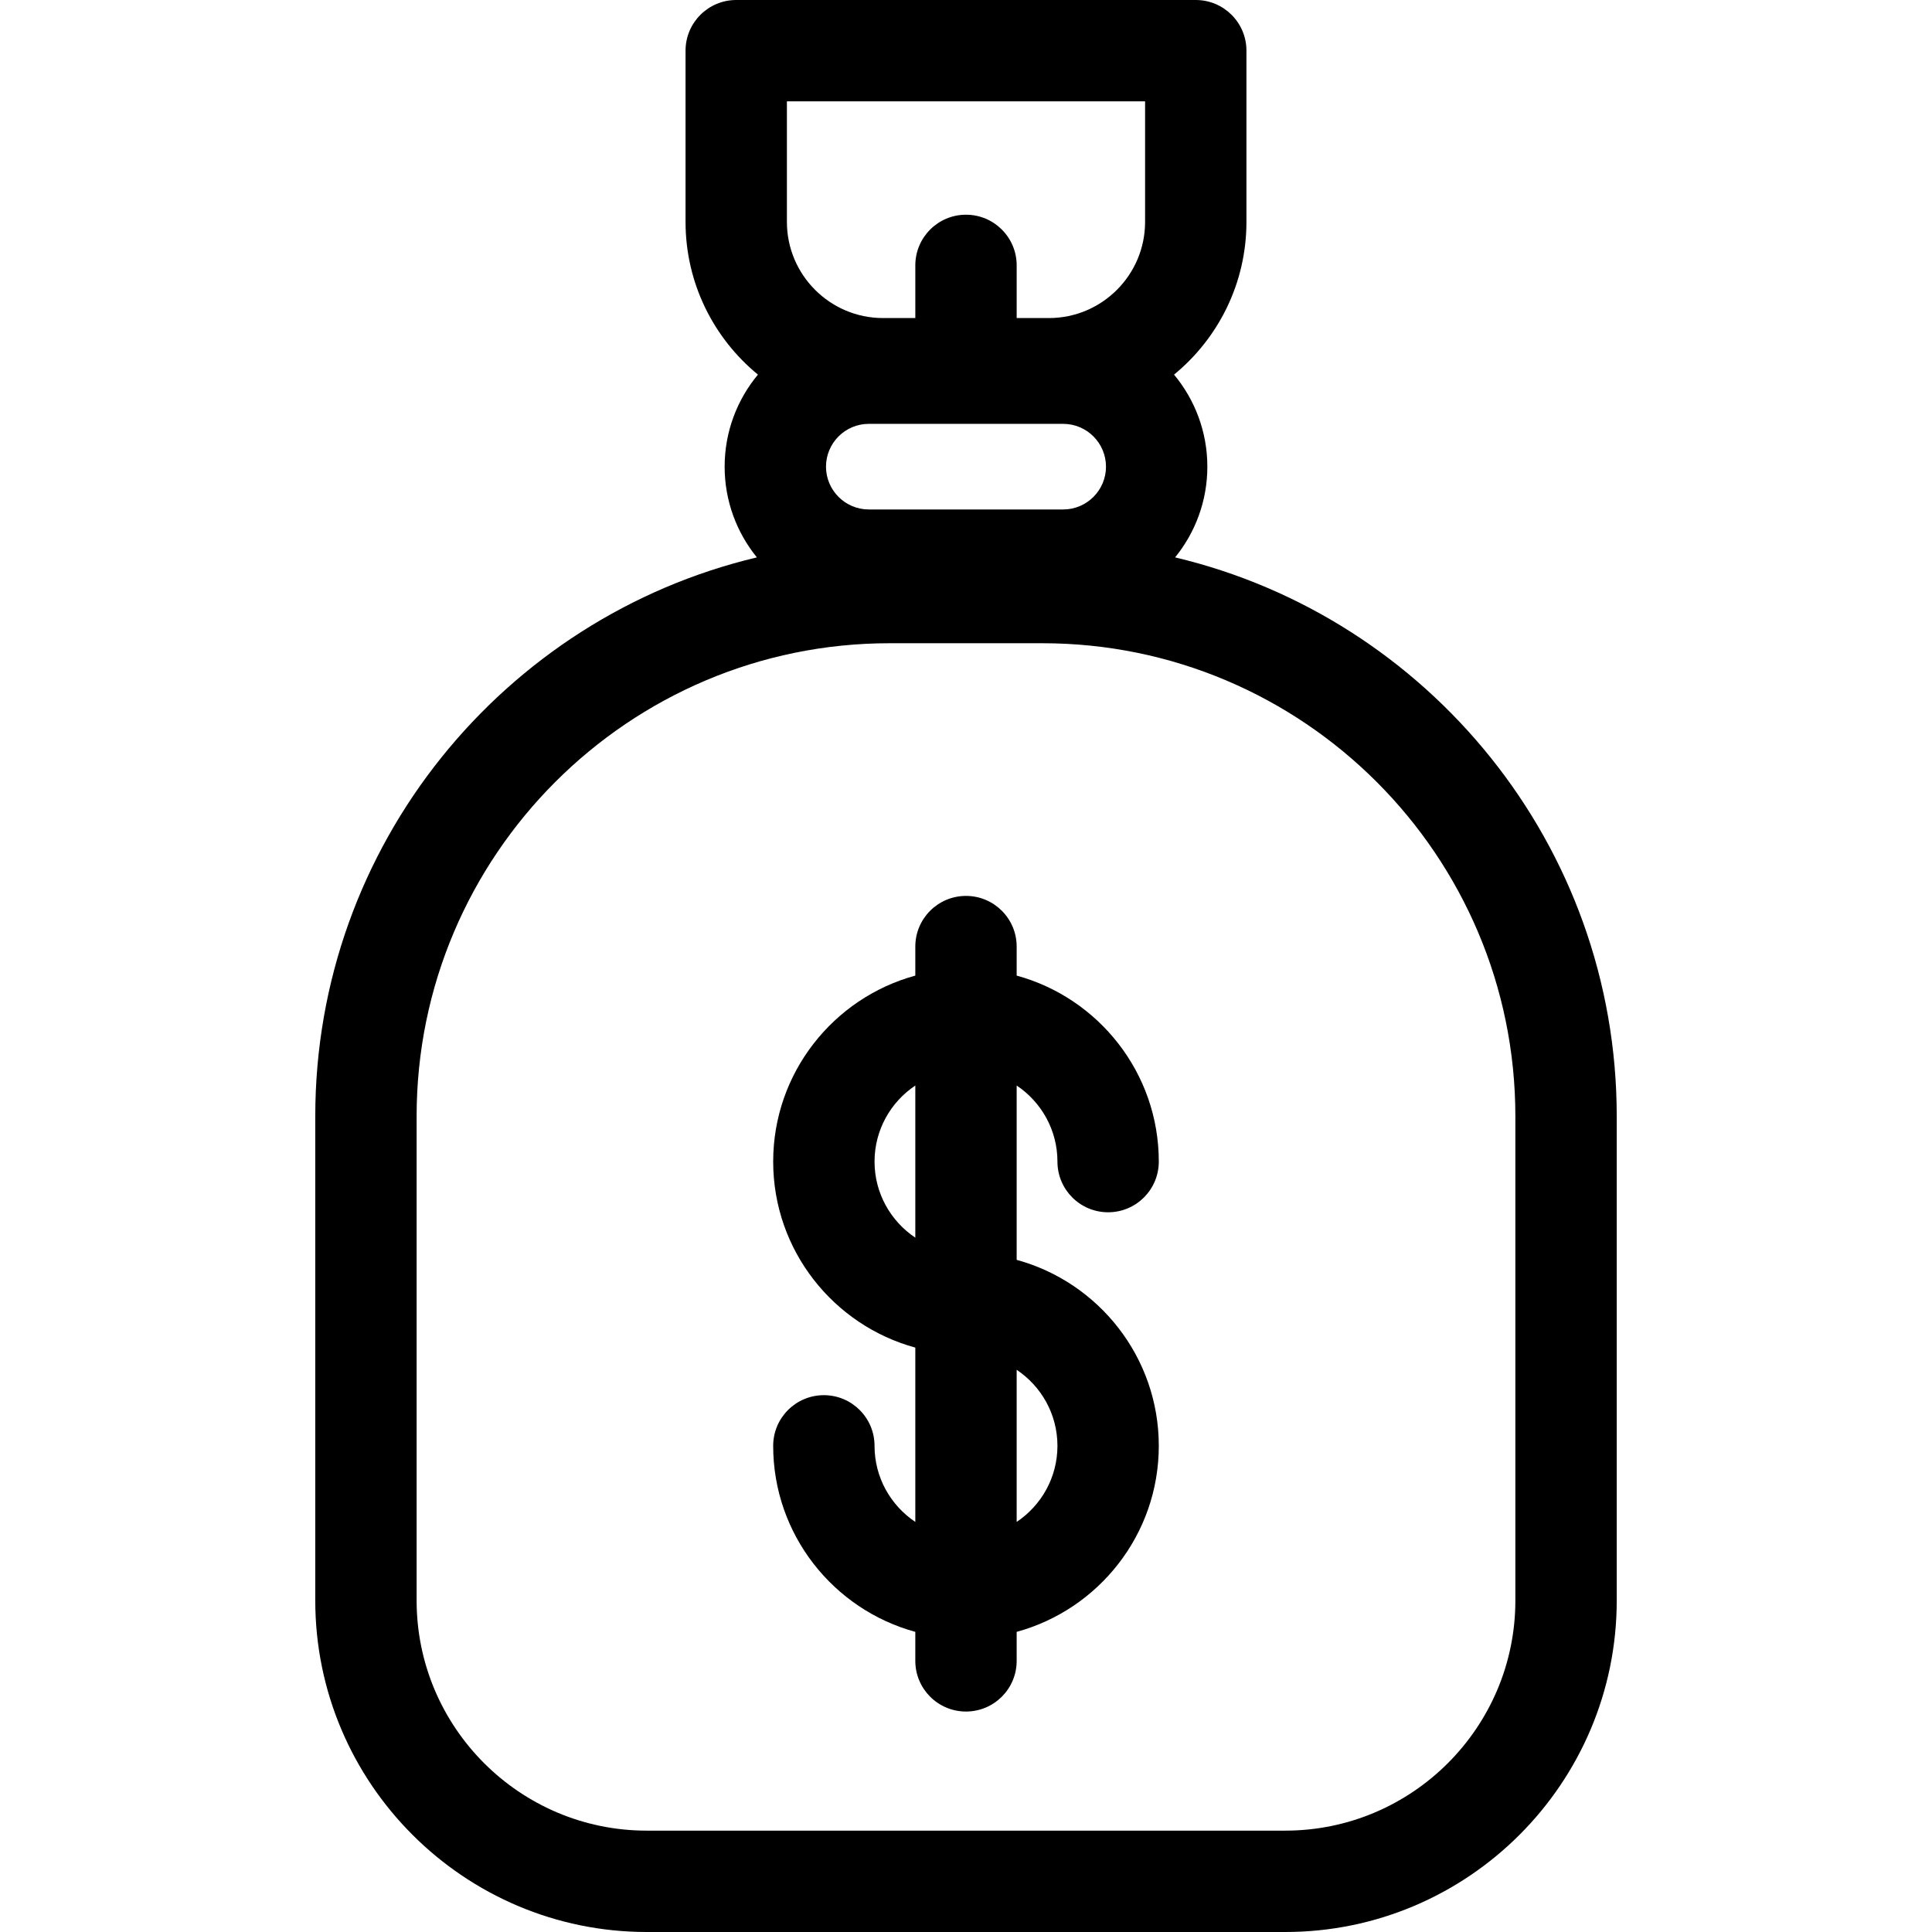
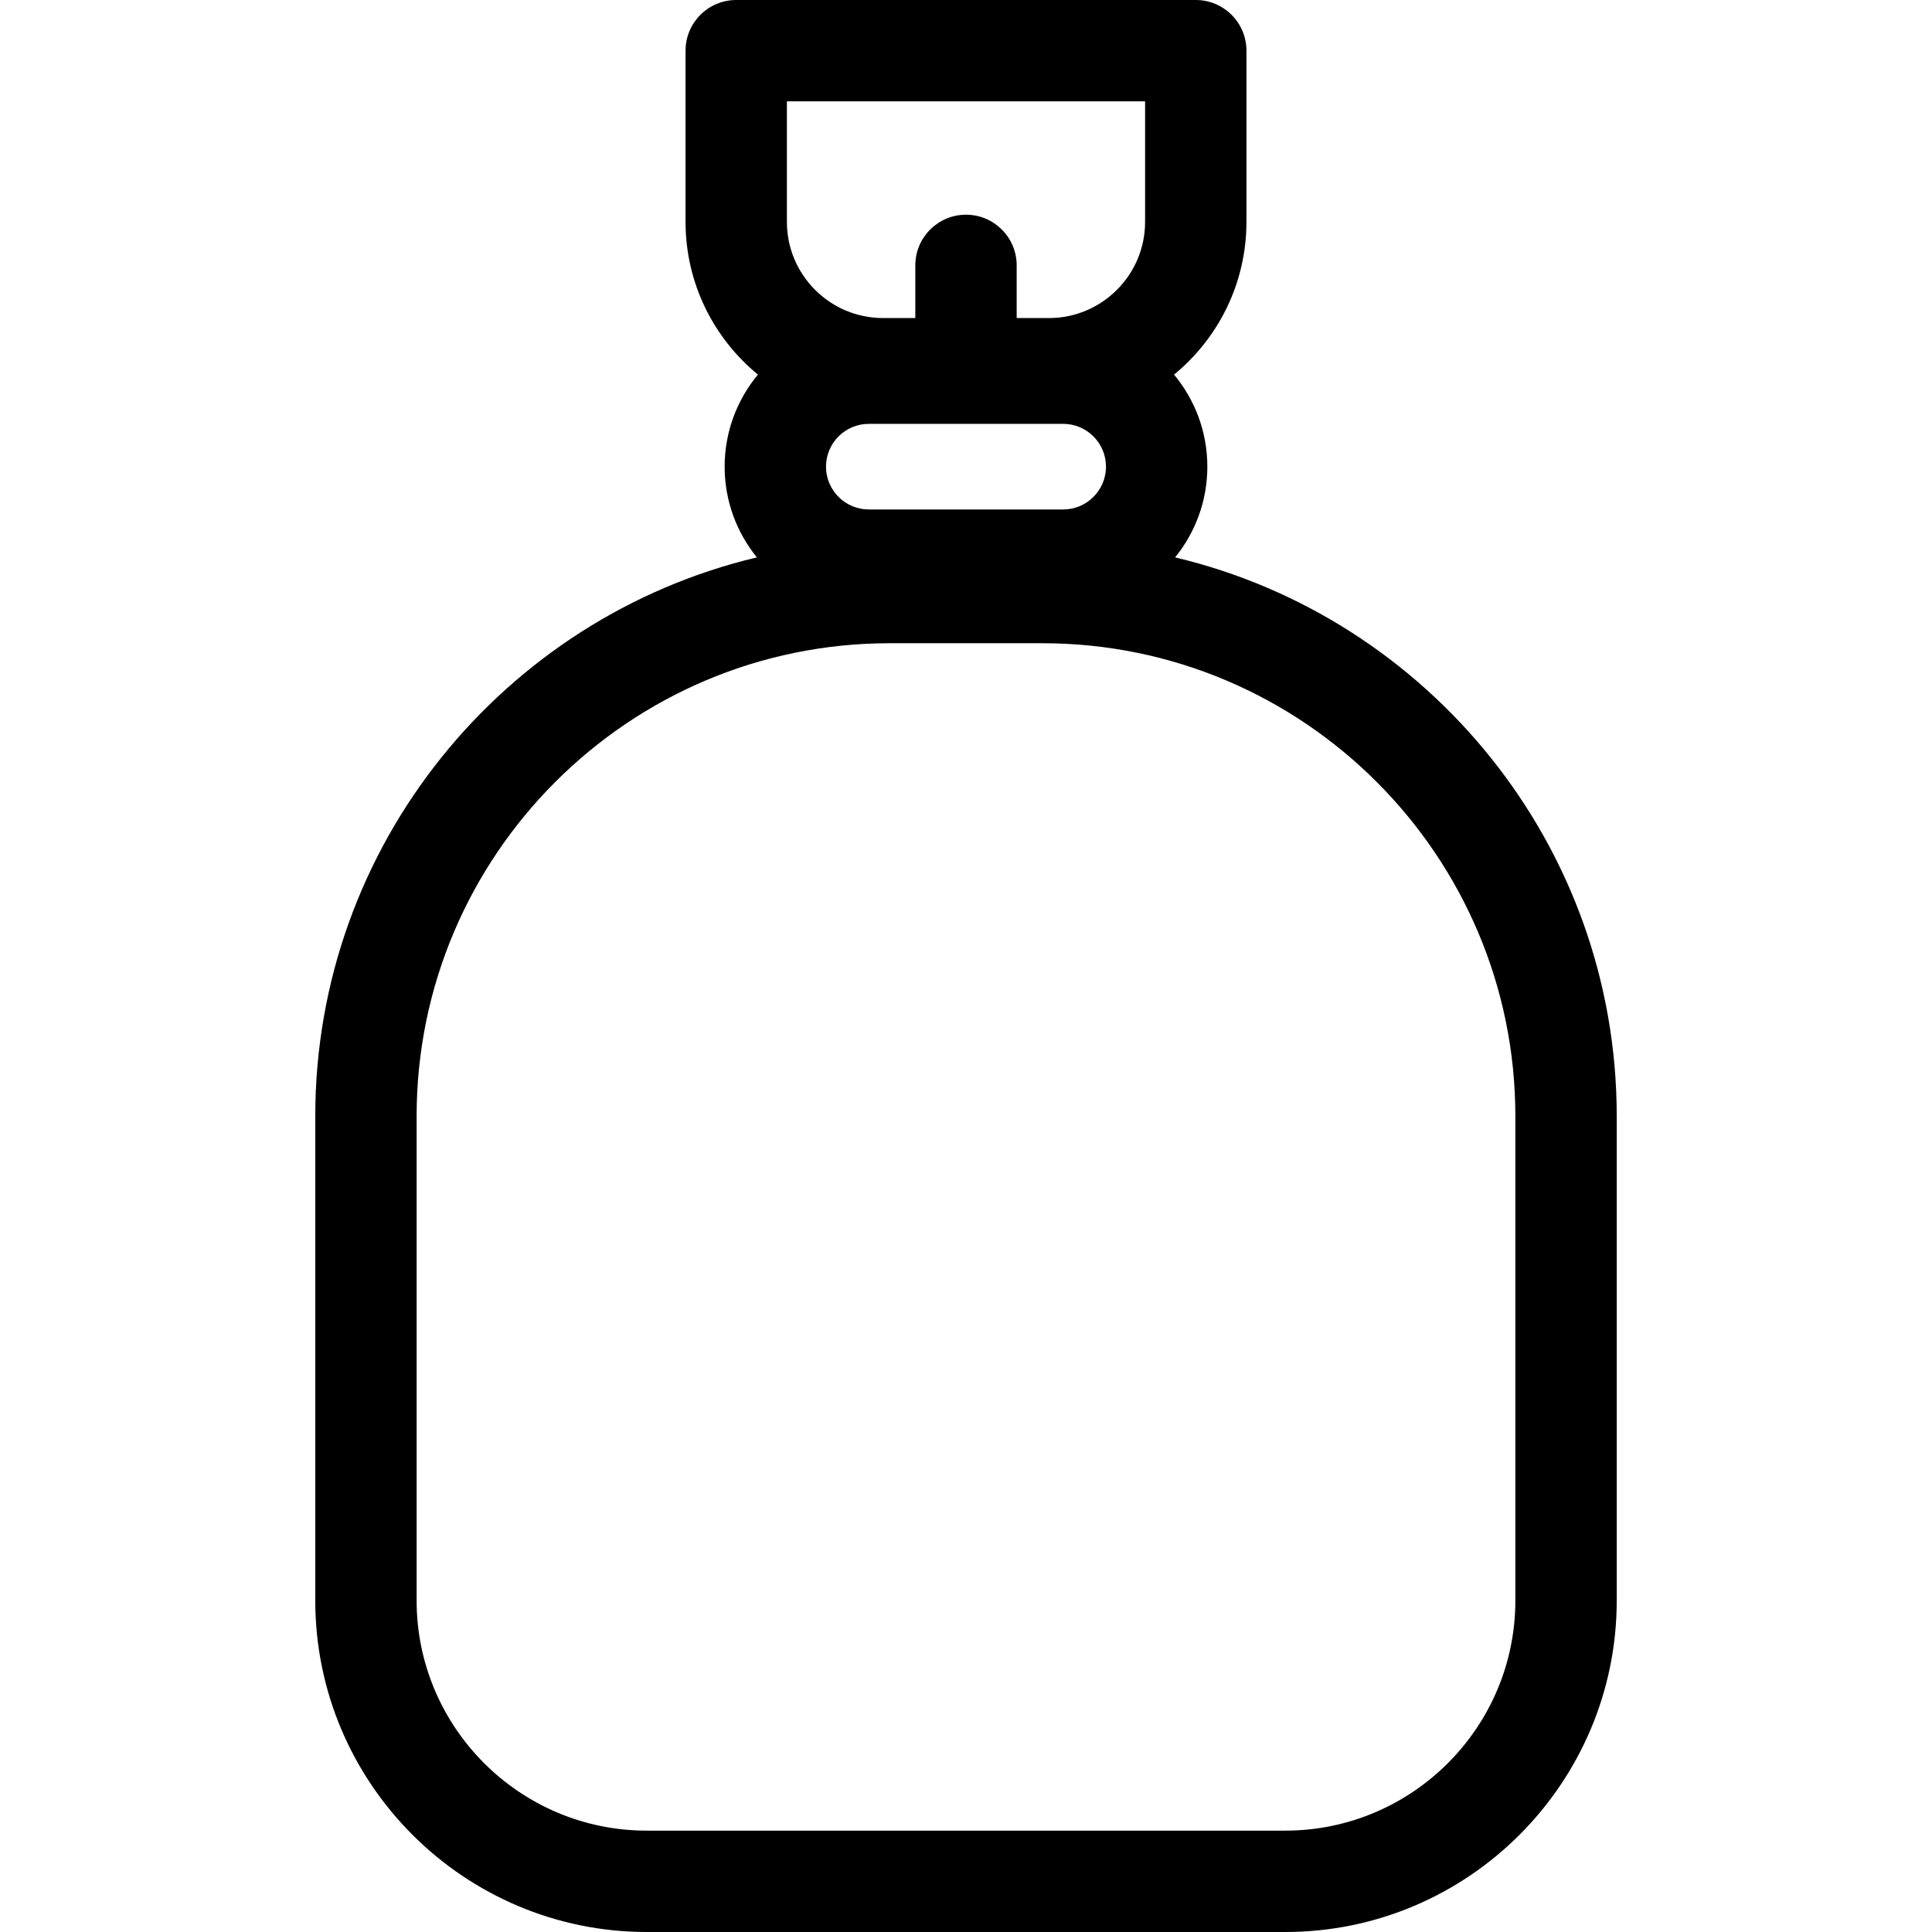
<svg xmlns="http://www.w3.org/2000/svg" fill="#000000" height="800px" width="800px" version="1.1" id="Layer_1" viewBox="0 0 343.106 343.106" xml:space="preserve">
  <g>
    <g>
      <g>
-         <path d="M187.792,206.289c0,4.971,4.029,9,9,9c4.971,0,9-4.029,9-9c0-15.766-10.714-29.069-25.241-33.032v-5.151     c0-4.971-4.029-9-9-9s-9,4.029-9,9v5.151c-14.527,3.963-25.241,17.266-25.241,33.032s10.714,29.07,25.241,33.032v30.958     c-4.361-2.915-7.241-7.88-7.241-13.508c0-4.971-4.029-9-9-9c-4.971,0-9,4.029-9,9c0,15.766,10.714,29.069,25.241,33.032v5.151     c0,4.971,4.029,9,9,9s9-4.029,9-9v-5.151c14.527-3.963,25.241-17.266,25.241-33.032c0-15.766-10.714-29.069-25.241-33.032V192.78     C184.913,195.695,187.792,200.661,187.792,206.289z M162.552,219.798c-4.361-2.916-7.241-7.881-7.241-13.509     s2.88-10.593,7.241-13.508V219.798z M187.792,256.771c0,5.628-2.88,10.593-7.241,13.508v-27.016     C184.913,246.177,187.792,251.143,187.792,256.771z" />
        <path d="M208.689,98.987c3.576-4.403,5.725-10.01,5.725-16.112c0-6.21-2.224-11.908-5.914-16.346     c7.844-6.438,12.857-16.203,12.857-27.118V9c0-4.971-4.029-9-9-9h-81.61c-4.971,0-9,4.029-9,9v30.411     c0,10.915,5.014,20.68,12.857,27.118c-3.691,4.438-5.914,10.137-5.914,16.346c0,6.102,2.149,11.709,5.725,16.112     c-44.915,10.668-78.426,51.114-78.426,99.245v86.003c0,32.461,26.41,58.871,58.872,58.871h113.384     c32.462,0,58.872-26.41,58.872-58.871v-86.003C287.115,150.1,253.604,109.654,208.689,98.987z M139.747,18h63.61v21.411     c0,9.414-7.659,17.073-17.074,17.073h-5.731v-9.353c0-4.971-4.029-9-9-9c-4.971,0-9,4.029-9,9v9.353h-5.731     c-9.415,0-17.074-7.659-17.074-17.073V18z M196.414,82.875c0,4.192-3.41,7.601-7.601,7.601h-34.522     c-4.191,0-7.601-3.41-7.601-7.601s3.41-7.602,7.601-7.602h34.522C193.004,75.273,196.414,78.683,196.414,82.875z      M269.115,284.234c0,22.537-18.335,40.871-40.872,40.871H114.86c-22.537,0-40.872-18.334-40.872-40.871v-86.003     c0-46.318,37.682-84,84-84h27.127c46.318,0,84,37.682,84,84V284.234z" />
      </g>
    </g>
  </g>
</svg>